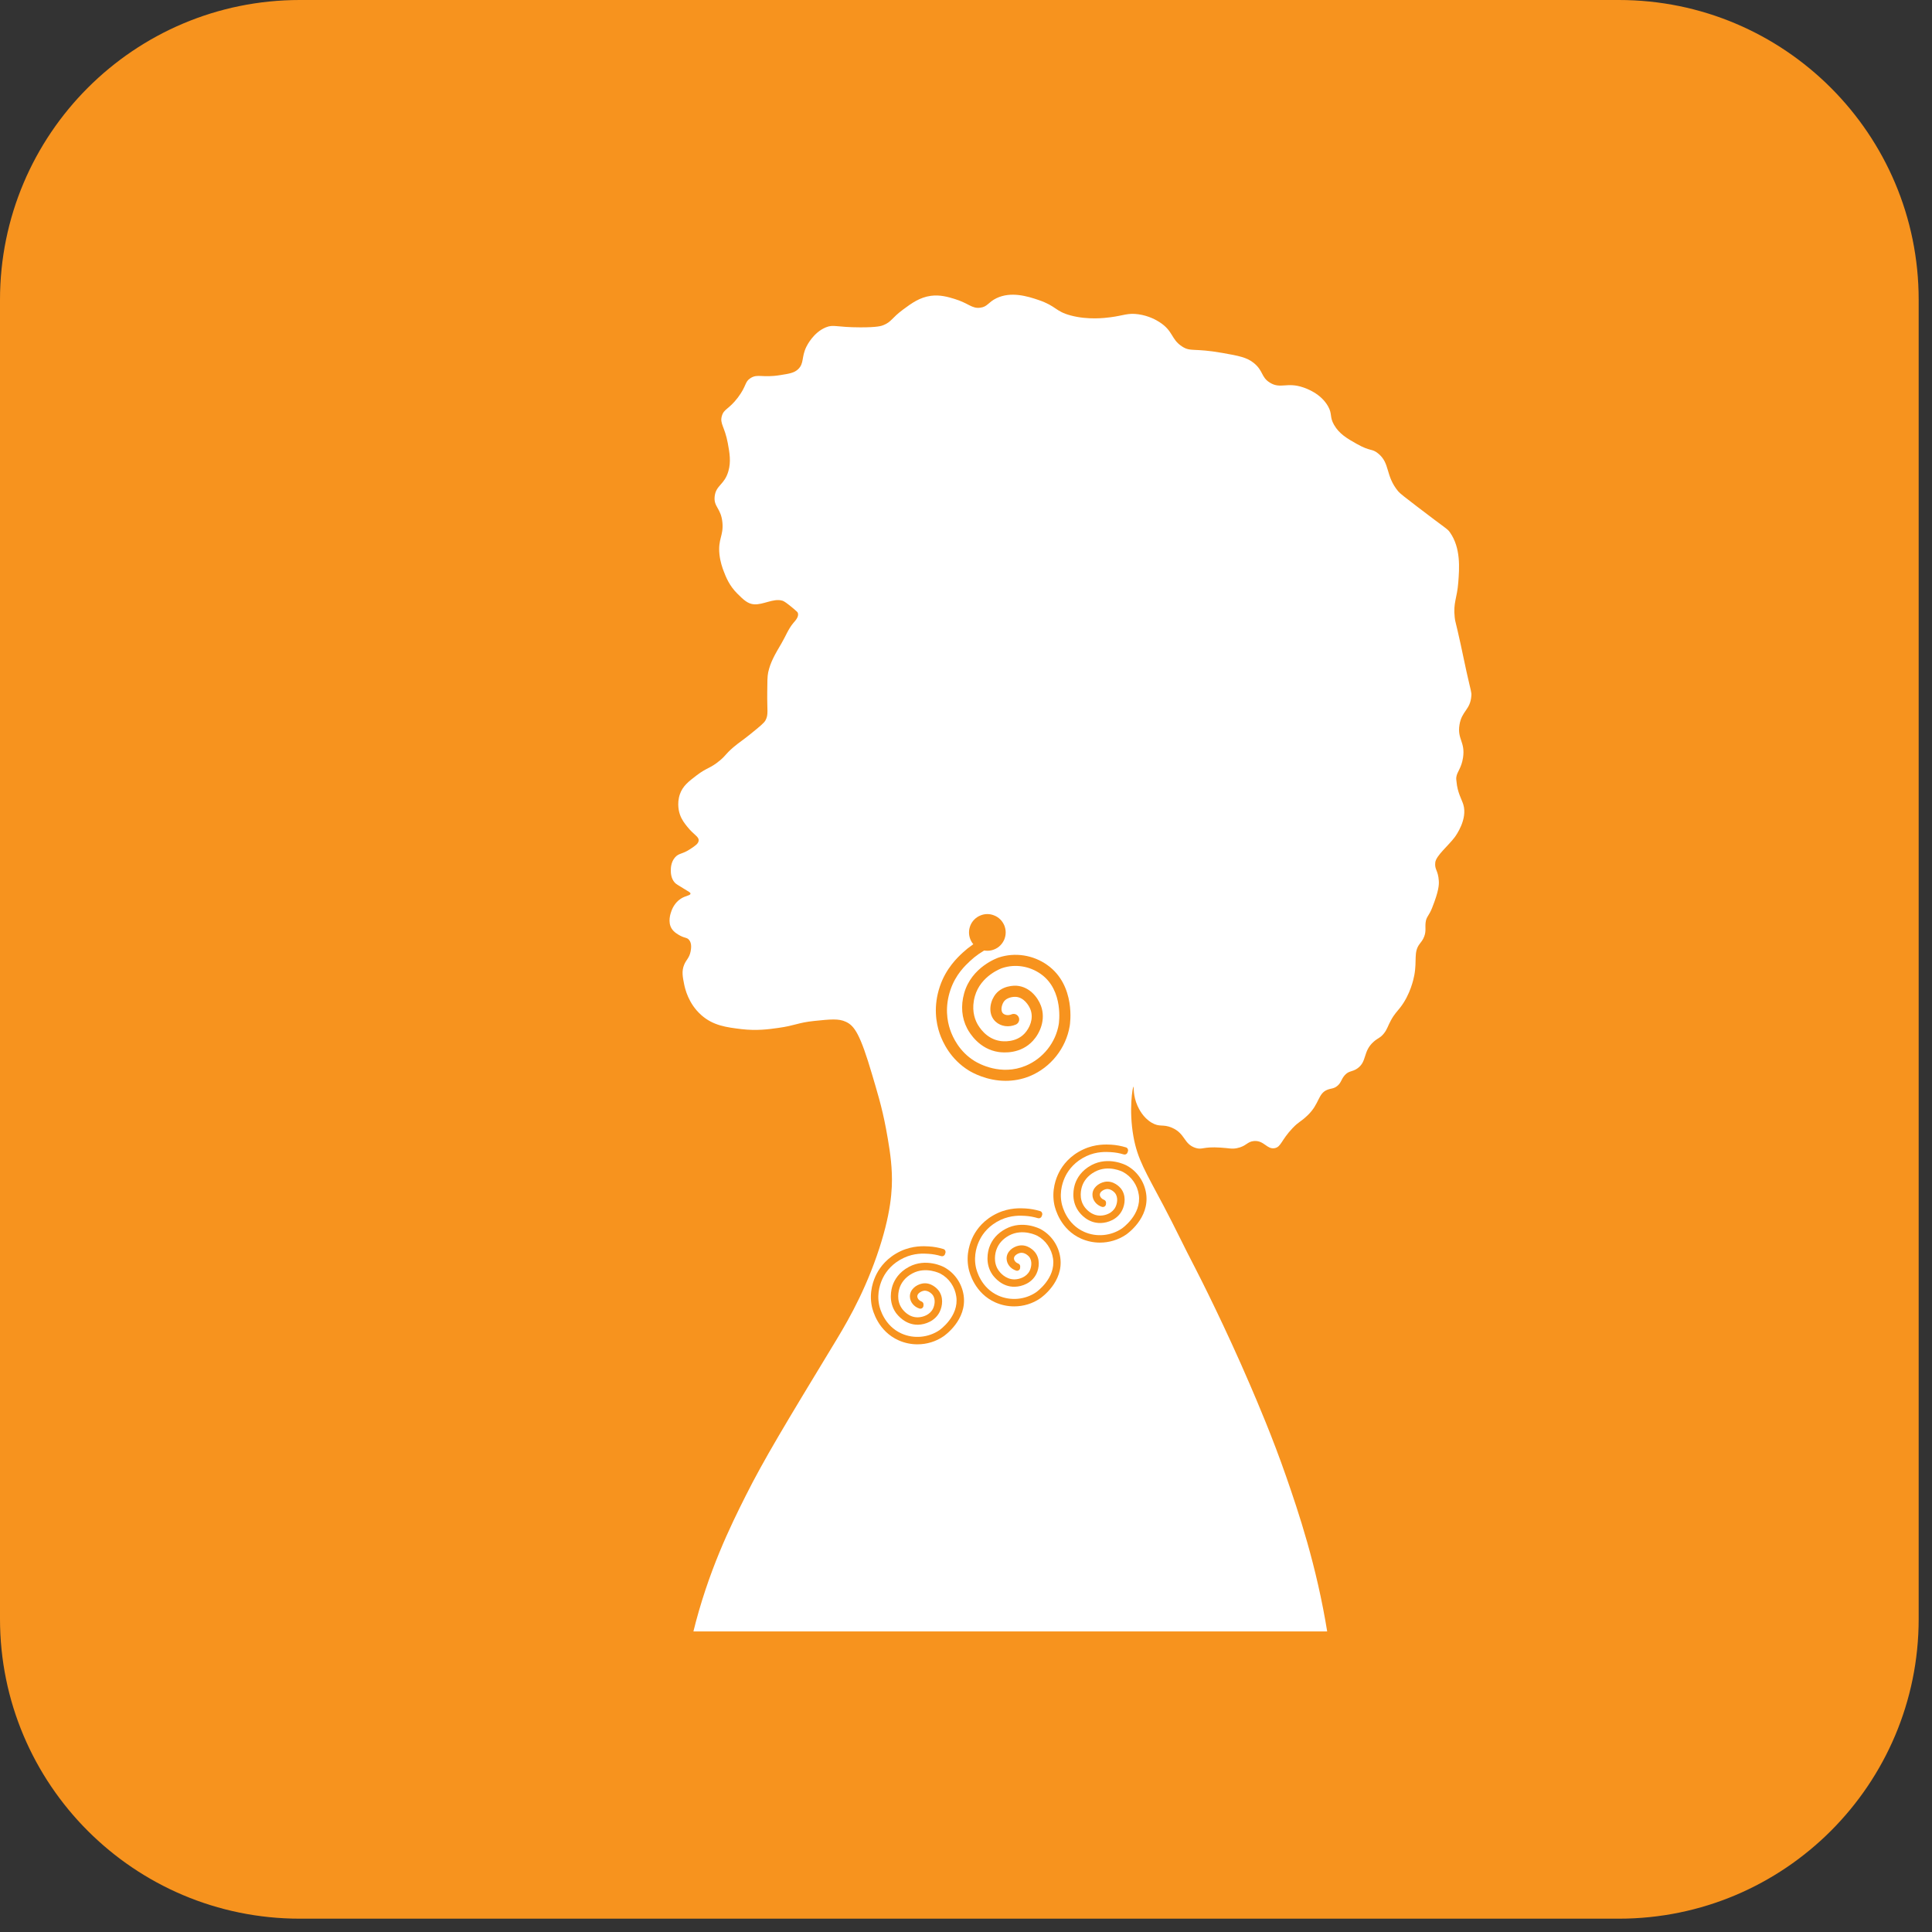
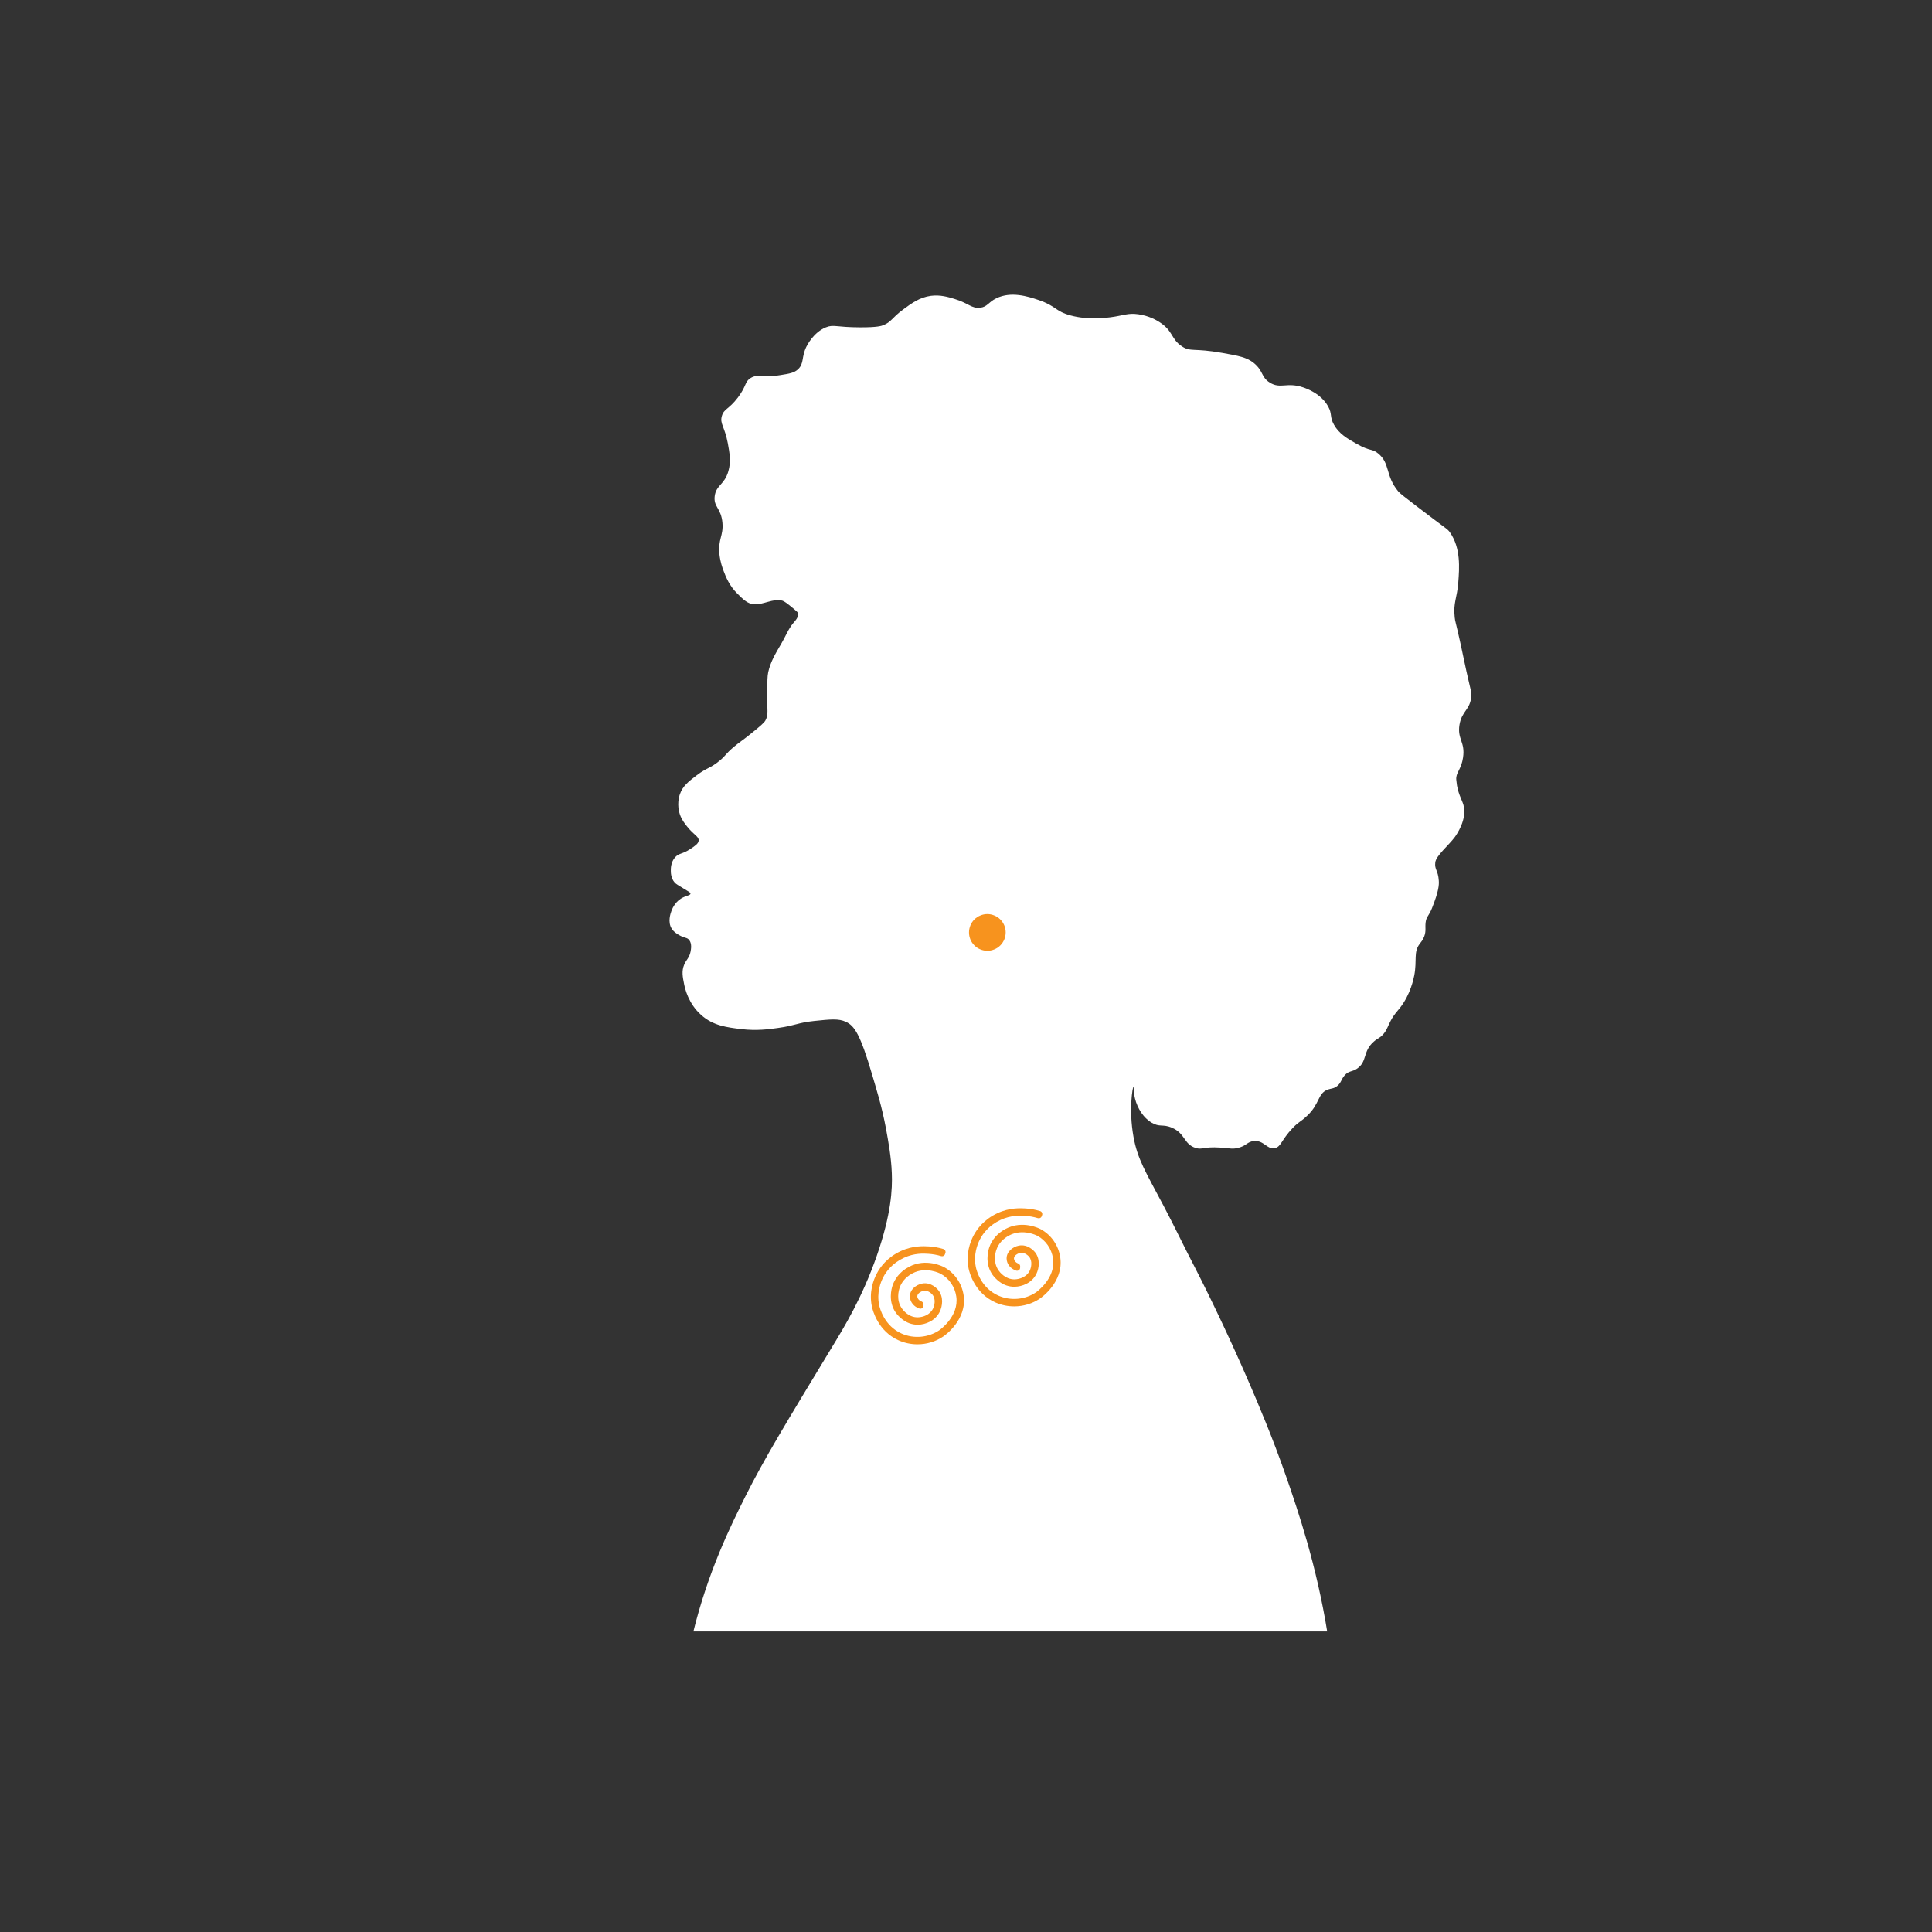
<svg xmlns="http://www.w3.org/2000/svg" width="231" zoomAndPan="magnify" viewBox="0 0 173.25 173.25" height="231" preserveAspectRatio="xMidYMid meet" version="1.0">
  <rect x="0" y="0" width="173.25" height="173.25" fill="#333333" stroke="none" />
  <defs>
    <clipPath id="6125612616">
      <path d="M 0 0 L 172.055 0 L 172.055 172.055 L 0 172.055 Z M 0 0 " clip-rule="nonzero" />
    </clipPath>
    <clipPath id="73fa923b17">
      <path d="M 26.883 0 L 145.172 0 C 160.02 0 172.055 12.035 172.055 26.883 L 172.055 145.172 C 172.055 160.02 160.02 172.055 145.172 172.055 L 26.883 172.055 C 12.035 172.055 0 160.02 0 145.172 L 0 26.883 C 0 12.035 12.035 0 26.883 0 Z M 26.883 0 " clip-rule="nonzero" />
    </clipPath>
    <clipPath id="c0a58dd647">
      <path d="M 60 26.066 L 132 26.066 L 132 146.297 L 60 146.297 Z M 60 26.066 " clip-rule="nonzero" />
    </clipPath>
  </defs>
  <g clip-path="url(#6125612616)">
    <g clip-path="url(#73fa923b17)">
-       <path fill="#f7931e" d="M 0 0 L 172.055 0 L 172.055 172.055 L 0 172.055 Z M 0 0 " fill-opacity="1" fill-rule="nonzero" />
-     </g>
+       </g>
  </g>
  <g clip-path="url(#c0a58dd647)">
    <path fill="#ffffff" d="M 60.234 83.277 C 60.445 83.605 60.789 83.793 60.98 83.898 C 61.426 84.137 61.598 84.059 61.781 84.273 C 62.07 84.598 61.965 85.125 61.926 85.336 C 61.812 85.91 61.535 86.059 61.348 86.52 C 61.113 87.086 61.219 87.609 61.348 88.254 C 61.426 88.633 61.715 89.984 62.883 91.023 C 63.961 91.984 65.18 92.125 66.488 92.285 C 67.84 92.445 68.934 92.301 69.797 92.176 C 71.324 91.965 71.539 91.707 72.992 91.555 C 74.469 91.402 75.207 91.324 75.852 91.629 C 76.617 91.98 77.137 92.719 78.219 96.406 C 78.605 97.738 79.07 99.164 79.457 101.242 C 79.668 102.406 79.918 103.75 79.973 105.203 C 80.031 106.609 79.93 108.867 78.617 112.637 C 77.305 116.391 75.707 118.996 74.617 120.789 C 70.535 127.52 68.496 130.883 66.863 134.145 C 65.527 136.805 63.48 140.945 62.137 146.473 L 119.043 146.473 C 118.066 140.367 116.41 135.508 115.34 132.422 C 114.113 128.887 112.766 125.75 112.113 124.227 C 109.891 119.043 107.598 114.52 107.16 113.676 C 106.203 111.848 105.324 109.98 104.359 108.16 C 102.719 105.059 102.004 103.949 101.641 101.922 C 101.207 99.504 101.574 97.445 101.641 97.445 C 101.684 97.445 101.59 98.254 102.012 99.18 C 102.141 99.457 102.496 100.207 103.266 100.672 C 104 101.109 104.262 100.777 105.078 101.121 C 106.316 101.652 106.125 102.586 107.211 102.938 C 107.832 103.133 107.836 102.805 109.449 102.91 C 110.277 102.961 110.438 103.055 110.914 102.961 C 111.77 102.793 111.828 102.367 112.461 102.32 C 113.355 102.254 113.605 103.086 114.301 102.961 C 114.883 102.855 114.887 102.238 115.91 101.164 C 116.512 100.535 116.602 100.648 117.27 100.004 C 118.34 98.973 118.172 98.062 119.031 97.723 C 119.379 97.586 119.605 97.641 119.922 97.379 C 120.289 97.074 120.266 96.777 120.59 96.418 C 120.969 95.996 121.23 96.145 121.707 95.82 C 122.617 95.195 122.188 94.289 123.188 93.41 C 123.57 93.07 123.766 93.09 124.098 92.676 C 124.41 92.285 124.441 92.02 124.73 91.496 C 125.027 90.945 125.289 90.703 125.559 90.355 C 126.469 89.191 126.762 87.789 126.824 87.465 C 127.082 86.109 126.738 85.379 127.312 84.637 C 127.445 84.461 127.594 84.293 127.711 83.988 C 127.906 83.484 127.781 83.18 127.844 82.703 C 127.906 82.195 128.141 82.133 128.422 81.414 C 129.031 79.883 129.047 79.332 129.023 78.977 C 128.961 78.023 128.629 77.996 128.707 77.336 C 128.773 76.734 129.906 75.812 130.461 75.062 C 130.57 74.91 131.617 73.461 131.223 72.152 C 131.078 71.672 130.695 71.086 130.609 70.074 C 130.598 69.969 130.574 69.848 130.594 69.691 C 130.66 69.191 131.051 68.895 131.195 67.945 C 131.41 66.527 130.672 66.305 130.875 65.012 C 131.078 63.734 131.852 63.668 131.941 62.402 C 131.969 62.066 131.914 62.051 131.516 60.27 C 131.238 59.035 131.305 59.23 130.98 57.762 C 130.52 55.664 130.492 55.777 130.449 55.363 C 130.305 54.02 130.66 53.672 130.77 52.223 C 130.867 50.961 131.008 49.141 130.023 47.742 C 129.773 47.387 129.738 47.473 127.039 45.398 C 126.035 44.629 125.527 44.238 125.387 44.066 C 124.203 42.637 124.684 41.551 123.574 40.656 C 123.004 40.195 122.922 40.516 121.656 39.801 C 120.82 39.332 120.09 38.91 119.629 38.098 C 119.211 37.363 119.492 37.156 119.098 36.445 C 118.445 35.277 117.141 34.836 116.859 34.738 C 115.387 34.238 114.836 34.91 113.871 34.312 C 113.074 33.816 113.309 33.266 112.434 32.551 C 111.809 32.043 111.07 31.906 109.609 31.648 C 107.016 31.188 106.773 31.582 105.984 31.059 C 104.996 30.406 105.227 29.684 103.961 28.875 C 103.703 28.711 103.027 28.316 102.094 28.184 C 101.141 28.043 100.742 28.301 99.586 28.449 C 99.086 28.516 97.559 28.703 96.016 28.289 C 94.609 27.914 94.75 27.457 93.141 26.906 C 92.148 26.566 90.664 26.113 89.355 26.742 C 88.605 27.105 88.562 27.512 87.898 27.594 C 87.133 27.691 86.859 27.184 85.57 26.797 C 85.023 26.633 84.316 26.418 83.477 26.527 C 82.461 26.664 81.734 27.203 80.988 27.754 C 79.934 28.535 79.957 28.859 79.211 29.16 C 79.047 29.227 78.676 29.359 77.152 29.355 C 74.965 29.352 74.758 29.07 74.059 29.355 C 72.941 29.812 72.371 30.973 72.301 31.113 C 71.855 32.043 72.121 32.578 71.574 33.105 C 71.223 33.438 70.809 33.504 69.973 33.637 C 68.344 33.902 67.957 33.496 67.309 33.902 C 66.758 34.25 66.977 34.574 66.172 35.645 C 65.344 36.734 64.922 36.648 64.734 37.297 C 64.527 38 64.984 38.234 65.266 39.746 C 65.422 40.602 65.566 41.391 65.316 42.254 C 64.965 43.484 64.215 43.492 64.09 44.492 C 63.969 45.473 64.672 45.551 64.785 46.891 C 64.883 48.062 64.371 48.34 64.516 49.719 C 64.594 50.402 64.781 50.918 64.891 51.207 C 65.09 51.727 65.391 52.512 66.117 53.23 C 66.676 53.789 67.059 54.152 67.621 54.191 C 68.414 54.25 69.359 53.645 70.113 53.855 C 70.156 53.867 70.188 53.875 70.188 53.875 C 70.332 53.93 70.535 54.059 71.145 54.566 C 71.484 54.852 71.531 54.898 71.555 54.992 C 71.641 55.316 71.332 55.645 71.145 55.863 C 70.688 56.402 70.438 57.086 70.078 57.691 C 69.496 58.68 69.09 59.367 68.887 60.289 C 68.809 60.656 68.809 61.137 68.801 62.098 C 68.781 63.758 68.93 64.07 68.641 64.602 C 68.512 64.836 68.133 65.145 67.379 65.758 C 66.598 66.395 66.352 66.516 65.777 67 C 65.02 67.648 65.137 67.707 64.555 68.195 C 63.668 68.934 63.426 68.801 62.473 69.527 C 61.734 70.09 61.219 70.488 60.965 71.23 C 60.668 72.102 60.918 72.895 60.965 73.023 C 61.125 73.504 61.395 73.84 61.625 74.129 C 62.23 74.891 62.676 75.008 62.652 75.371 C 62.633 75.652 62.344 75.844 61.906 76.133 C 61.18 76.617 60.887 76.484 60.535 76.883 C 60.16 77.309 60.156 77.867 60.156 78.023 C 60.152 78.203 60.148 78.75 60.508 79.148 C 60.605 79.262 60.84 79.398 61.309 79.684 C 61.781 79.973 61.926 80.035 61.918 80.137 C 61.91 80.309 61.5 80.305 61.051 80.59 C 60.477 80.961 60.258 81.555 60.203 81.711 C 60.129 81.918 59.859 82.68 60.234 83.277 Z M 60.234 83.277 " fill-opacity="1" fill-rule="nonzero" />
  </g>
  <path fill="#f7931e" d="M 90.184 83.613 C 90.184 83.832 90.141 84.043 90.059 84.246 C 89.973 84.445 89.855 84.625 89.703 84.777 C 89.547 84.934 89.371 85.051 89.168 85.133 C 88.965 85.219 88.758 85.258 88.539 85.258 C 88.32 85.258 88.109 85.219 87.91 85.133 C 87.707 85.051 87.531 84.934 87.375 84.777 C 87.223 84.625 87.102 84.445 87.02 84.246 C 86.938 84.043 86.895 83.832 86.895 83.613 C 86.895 83.398 86.938 83.188 87.02 82.984 C 87.102 82.785 87.223 82.605 87.375 82.453 C 87.531 82.297 87.707 82.18 87.91 82.098 C 88.109 82.012 88.32 81.969 88.539 81.969 C 88.758 81.969 88.965 82.012 89.168 82.098 C 89.371 82.18 89.547 82.297 89.703 82.453 C 89.855 82.605 89.973 82.785 90.059 82.984 C 90.141 83.188 90.184 83.398 90.184 83.613 Z M 90.184 83.613 " fill-opacity="1" fill-rule="nonzero" />
-   <path fill="#f7931e" d="M 90.18 96.922 C 88.488 96.922 87.184 96.188 86.863 95.988 C 85.246 94.988 84.539 93.48 84.262 92.676 C 83.941 91.734 83.68 90.234 84.285 88.445 C 84.836 86.82 85.871 85.859 86.312 85.445 C 86.875 84.922 87.512 84.48 88.203 84.133 L 88.652 85.023 C 88.043 85.328 87.484 85.715 86.992 86.176 C 86.57 86.57 85.695 87.383 85.23 88.766 C 84.715 90.289 84.934 91.555 85.207 92.352 C 85.441 93.035 86.035 94.309 87.391 95.145 C 87.77 95.379 89.758 96.496 91.98 95.57 C 93.535 94.922 94.676 93.488 94.945 91.832 C 94.949 91.801 95.418 88.82 93.34 87.348 C 92.324 86.625 91.031 86.426 89.879 86.809 C 89.855 86.812 87.938 87.473 87.418 89.344 C 87.113 90.445 87.359 91.27 87.617 91.766 C 87.789 92.09 88.434 93.16 89.691 93.348 C 89.922 93.387 91.117 93.516 91.898 92.656 C 92.324 92.188 92.715 91.352 92.41 90.535 C 92.258 90.137 91.812 89.441 91.094 89.391 C 91.086 89.391 90.32 89.34 89.988 89.867 C 89.824 90.137 89.695 90.645 89.953 90.883 C 90.121 91.035 90.418 91.078 90.699 90.965 C 90.891 90.883 91.113 90.922 91.258 91.078 C 91.5 91.328 91.41 91.742 91.09 91.879 C 90.473 92.145 89.762 92.059 89.277 91.613 C 88.629 91.016 88.723 90.016 89.145 89.34 C 89.773 88.324 91.027 88.387 91.168 88.395 C 92.309 88.48 93.055 89.414 93.344 90.188 C 93.805 91.426 93.25 92.652 92.633 93.324 C 91.535 94.531 89.988 94.402 89.539 94.336 C 87.82 94.078 86.957 92.656 86.73 92.227 C 86.238 91.285 86.145 90.195 86.457 89.078 C 87.117 86.703 89.461 85.898 89.562 85.863 C 91.016 85.383 92.645 85.633 93.914 86.535 C 96.496 88.367 95.953 91.852 95.926 91.996 C 95.598 93.992 94.23 95.719 92.359 96.496 C 91.598 96.809 90.855 96.922 90.18 96.922 Z M 90.18 96.922 " fill-opacity="1" fill-rule="nonzero" />
-   <path fill="#f7931e" d="M 98.633 111.43 C 98.062 111.43 97.492 111.312 96.957 111.078 C 95.098 110.258 94.625 108.402 94.547 108.039 C 94.277 106.73 94.699 105.641 94.977 105.109 C 95.297 104.488 95.938 103.629 97.141 103.074 C 98.234 102.562 99.23 102.629 99.652 102.648 C 100.098 102.676 100.543 102.758 100.973 102.891 C 101.117 102.938 101.195 103.098 101.145 103.242 L 101.105 103.355 C 101.055 103.496 100.906 103.562 100.766 103.52 C 100.391 103.406 100.004 103.34 99.613 103.316 C 99.207 103.293 98.363 103.238 97.426 103.672 C 96.391 104.156 95.844 104.887 95.57 105.414 C 95.336 105.871 94.973 106.797 95.203 107.902 C 95.266 108.211 95.668 109.781 97.23 110.469 C 98.32 110.953 99.617 110.836 100.605 110.164 C 100.621 110.152 102.383 108.934 102.121 107.141 C 101.996 106.27 101.465 105.5 100.703 105.094 C 100.652 105.07 99.41 104.422 98.191 105.07 C 97.477 105.449 97.168 105.98 97.039 106.359 C 96.957 106.605 96.719 107.469 97.238 108.207 C 97.371 108.398 97.863 109.008 98.652 109.008 C 98.664 109.008 98.676 109.008 98.688 109.008 C 99.141 109 99.762 108.789 100.035 108.227 C 100.168 107.953 100.309 107.383 99.98 106.977 C 99.977 106.973 99.625 106.543 99.18 106.637 C 98.953 106.684 98.621 106.871 98.625 107.133 C 98.629 107.305 98.766 107.496 98.984 107.582 C 99.102 107.625 99.188 107.73 99.184 107.855 L 99.176 107.98 C 99.164 108.16 98.984 108.277 98.809 108.223 C 98.32 108.062 97.969 107.633 97.965 107.141 C 97.953 106.531 98.5 106.098 99.047 105.984 C 99.863 105.82 100.43 106.477 100.496 106.555 C 101.004 107.176 100.887 108 100.633 108.516 C 100.23 109.348 99.34 109.66 98.703 109.672 C 97.551 109.699 96.879 108.848 96.699 108.59 C 96 107.594 96.301 106.469 96.41 106.145 C 96.582 105.652 96.969 104.965 97.879 104.48 C 99.406 103.668 100.949 104.473 101.016 104.508 C 101.965 105.012 102.625 105.961 102.781 107.047 C 103.098 109.246 101.062 110.656 100.977 110.715 C 100.277 111.188 99.457 111.43 98.633 111.43 Z M 98.633 111.43 " fill-opacity="1" fill-rule="nonzero" />
  <path fill="#f7931e" d="M 90.945 117.148 C 90.371 117.148 89.801 117.031 89.266 116.797 C 87.406 115.977 86.934 114.117 86.859 113.758 C 86.586 112.449 87.012 111.359 87.285 110.824 C 87.609 110.203 88.246 109.348 89.449 108.789 C 90.543 108.281 91.535 108.344 91.961 108.367 C 92.41 108.395 92.852 108.473 93.277 108.605 C 93.426 108.652 93.5 108.816 93.453 108.957 L 93.41 109.07 C 93.363 109.211 93.211 109.277 93.074 109.238 C 92.699 109.125 92.312 109.055 91.922 109.031 C 91.516 109.008 90.672 108.957 89.73 109.391 C 88.699 109.871 88.148 110.602 87.879 111.133 C 87.641 111.586 87.281 112.512 87.508 113.621 C 87.57 113.93 87.969 115.496 89.535 116.188 C 90.629 116.668 91.922 116.555 92.91 115.883 C 92.926 115.867 94.688 114.648 94.43 112.859 C 94.301 111.984 93.77 111.219 93.012 110.812 C 92.996 110.805 91.723 110.137 90.5 110.785 C 89.93 111.09 89.531 111.535 89.348 112.078 C 89.262 112.324 89.027 113.184 89.547 113.926 C 89.637 114.062 90.145 114.727 90.961 114.727 C 90.969 114.727 90.98 114.727 90.988 114.727 C 91.441 114.715 92.066 114.508 92.34 113.945 C 92.473 113.668 92.609 113.098 92.281 112.691 C 92.277 112.691 91.922 112.262 91.48 112.355 C 91.258 112.402 90.922 112.59 90.926 112.848 C 90.93 113.023 91.07 113.215 91.289 113.297 C 91.406 113.344 91.492 113.445 91.484 113.574 L 91.477 113.695 C 91.469 113.879 91.285 113.996 91.113 113.938 C 90.625 113.777 90.273 113.352 90.266 112.859 C 90.258 112.246 90.805 111.816 91.348 111.703 C 92.168 111.535 92.734 112.195 92.797 112.27 C 93.301 112.891 93.188 113.715 92.938 114.23 C 92.531 115.062 91.645 115.375 91.004 115.387 C 89.875 115.422 89.18 114.562 88.996 114.305 C 88.301 113.309 88.602 112.18 88.711 111.859 C 88.949 111.156 89.457 110.578 90.18 110.199 C 91.711 109.379 93.254 110.188 93.316 110.223 C 94.262 110.73 94.922 111.68 95.078 112.762 C 95.398 114.961 93.363 116.371 93.277 116.43 C 92.59 116.906 91.766 117.148 90.945 117.148 Z M 90.945 117.148 " fill-opacity="1" fill-rule="nonzero" />
  <path fill="#f7931e" d="M 82.27 120.551 C 81.699 120.551 81.129 120.434 80.594 120.199 C 78.734 119.375 78.262 117.52 78.184 117.156 C 77.91 115.848 78.336 114.758 78.613 114.227 C 78.934 113.605 79.574 112.75 80.773 112.191 C 81.867 111.684 82.859 111.746 83.285 111.77 C 83.73 111.797 84.176 111.875 84.605 112.008 C 84.75 112.055 84.828 112.219 84.777 112.359 L 84.738 112.473 C 84.688 112.613 84.539 112.684 84.398 112.641 C 84.023 112.527 83.637 112.457 83.246 112.434 C 82.84 112.406 81.992 112.355 81.059 112.793 C 80.023 113.273 79.477 114.004 79.203 114.535 C 78.969 114.988 78.605 115.914 78.836 117.02 C 78.898 117.332 79.301 118.902 80.859 119.59 C 81.953 120.074 83.25 119.953 84.238 119.285 C 84.254 119.27 86.016 118.051 85.754 116.262 C 85.629 115.387 85.098 114.621 84.336 114.215 C 84.324 114.207 83.043 113.539 81.824 114.188 C 81.105 114.57 80.801 115.102 80.672 115.48 C 80.59 115.727 80.352 116.59 80.871 117.328 C 81.008 117.52 81.504 118.152 82.32 118.129 C 82.77 118.117 83.395 117.91 83.668 117.348 C 83.801 117.07 83.941 116.5 83.613 116.094 C 83.598 116.078 83.25 115.664 82.812 115.754 C 82.586 115.801 82.254 115.992 82.258 116.25 C 82.262 116.422 82.398 116.617 82.617 116.699 C 82.734 116.746 82.82 116.848 82.816 116.977 L 82.809 117.098 C 82.797 117.281 82.617 117.398 82.441 117.34 C 81.953 117.18 81.602 116.754 81.594 116.262 C 81.586 115.648 82.133 115.219 82.68 115.105 C 83.492 114.934 84.062 115.598 84.125 115.672 C 84.637 116.293 84.52 117.117 84.266 117.637 C 83.859 118.465 82.973 118.777 82.336 118.793 C 82.32 118.793 82.305 118.793 82.289 118.793 C 81.18 118.793 80.512 117.965 80.328 117.711 C 79.633 116.711 79.934 115.586 80.043 115.266 C 80.215 114.773 80.602 114.086 81.512 113.602 C 83.039 112.785 84.586 113.59 84.648 113.625 C 85.598 114.133 86.258 115.082 86.414 116.164 C 86.73 118.363 84.695 119.773 84.609 119.832 C 83.918 120.309 83.098 120.551 82.27 120.551 Z M 82.27 120.551 " fill-opacity="1" fill-rule="nonzero" />
</svg>